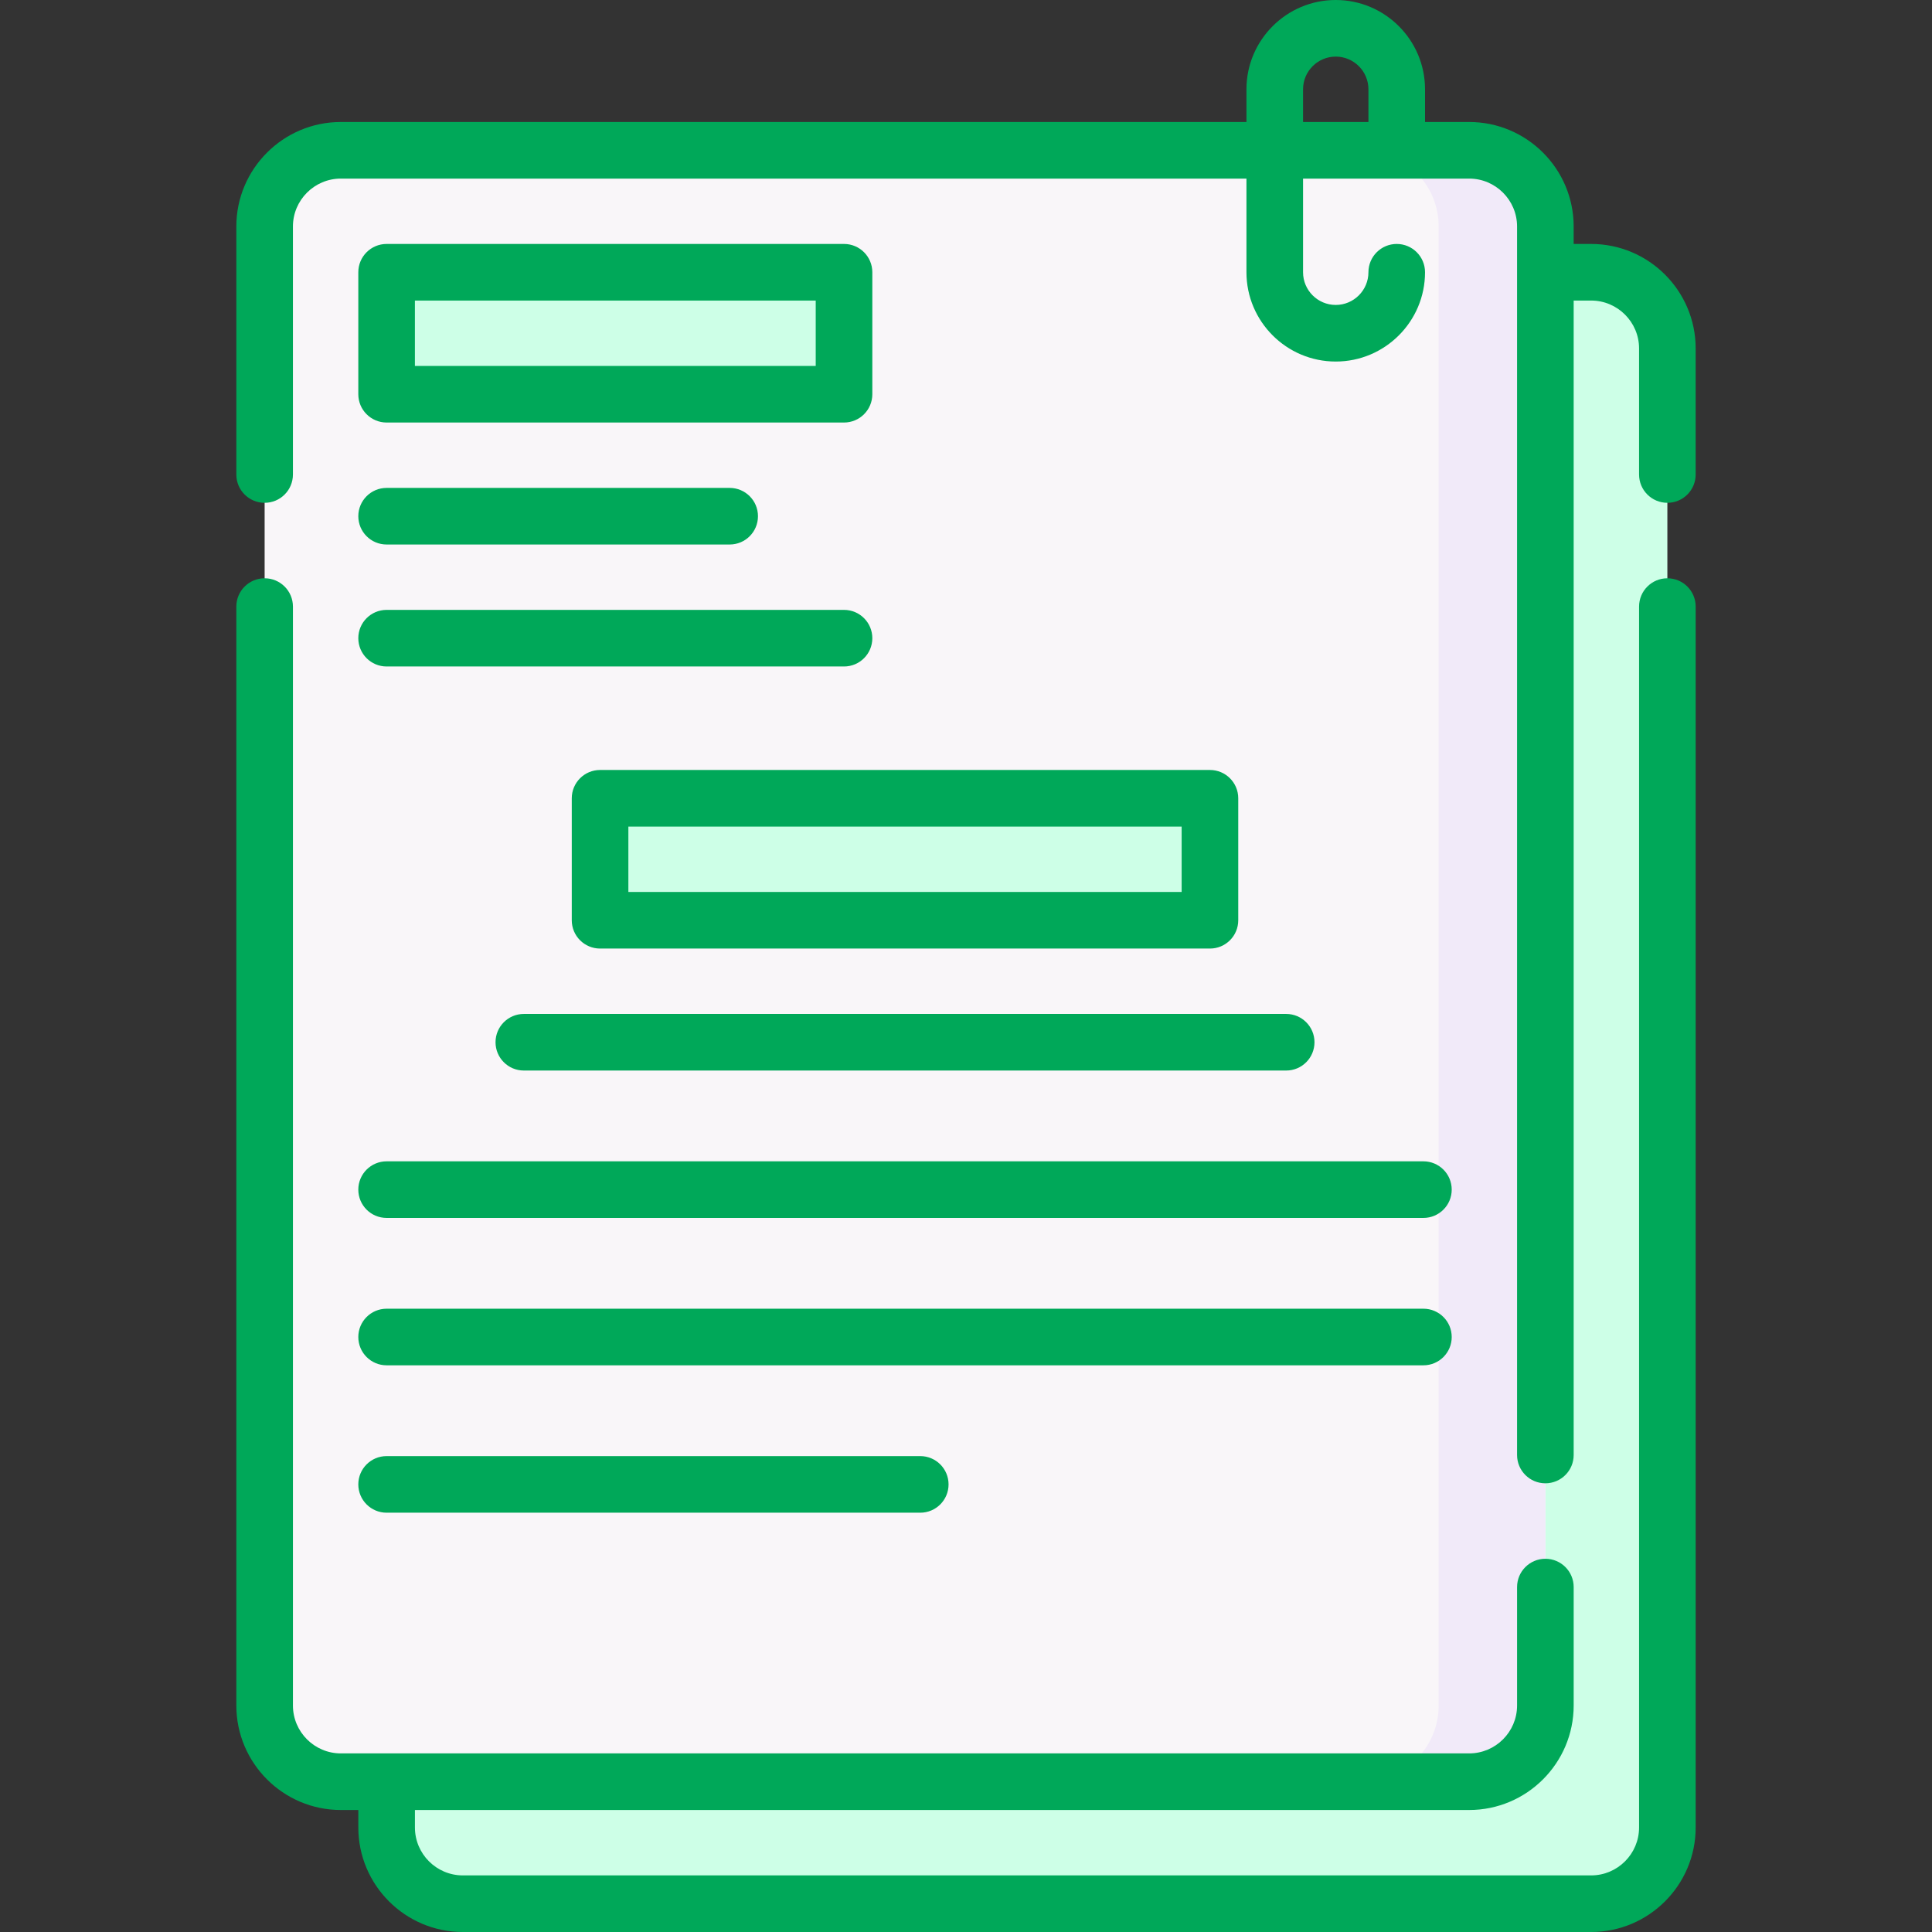
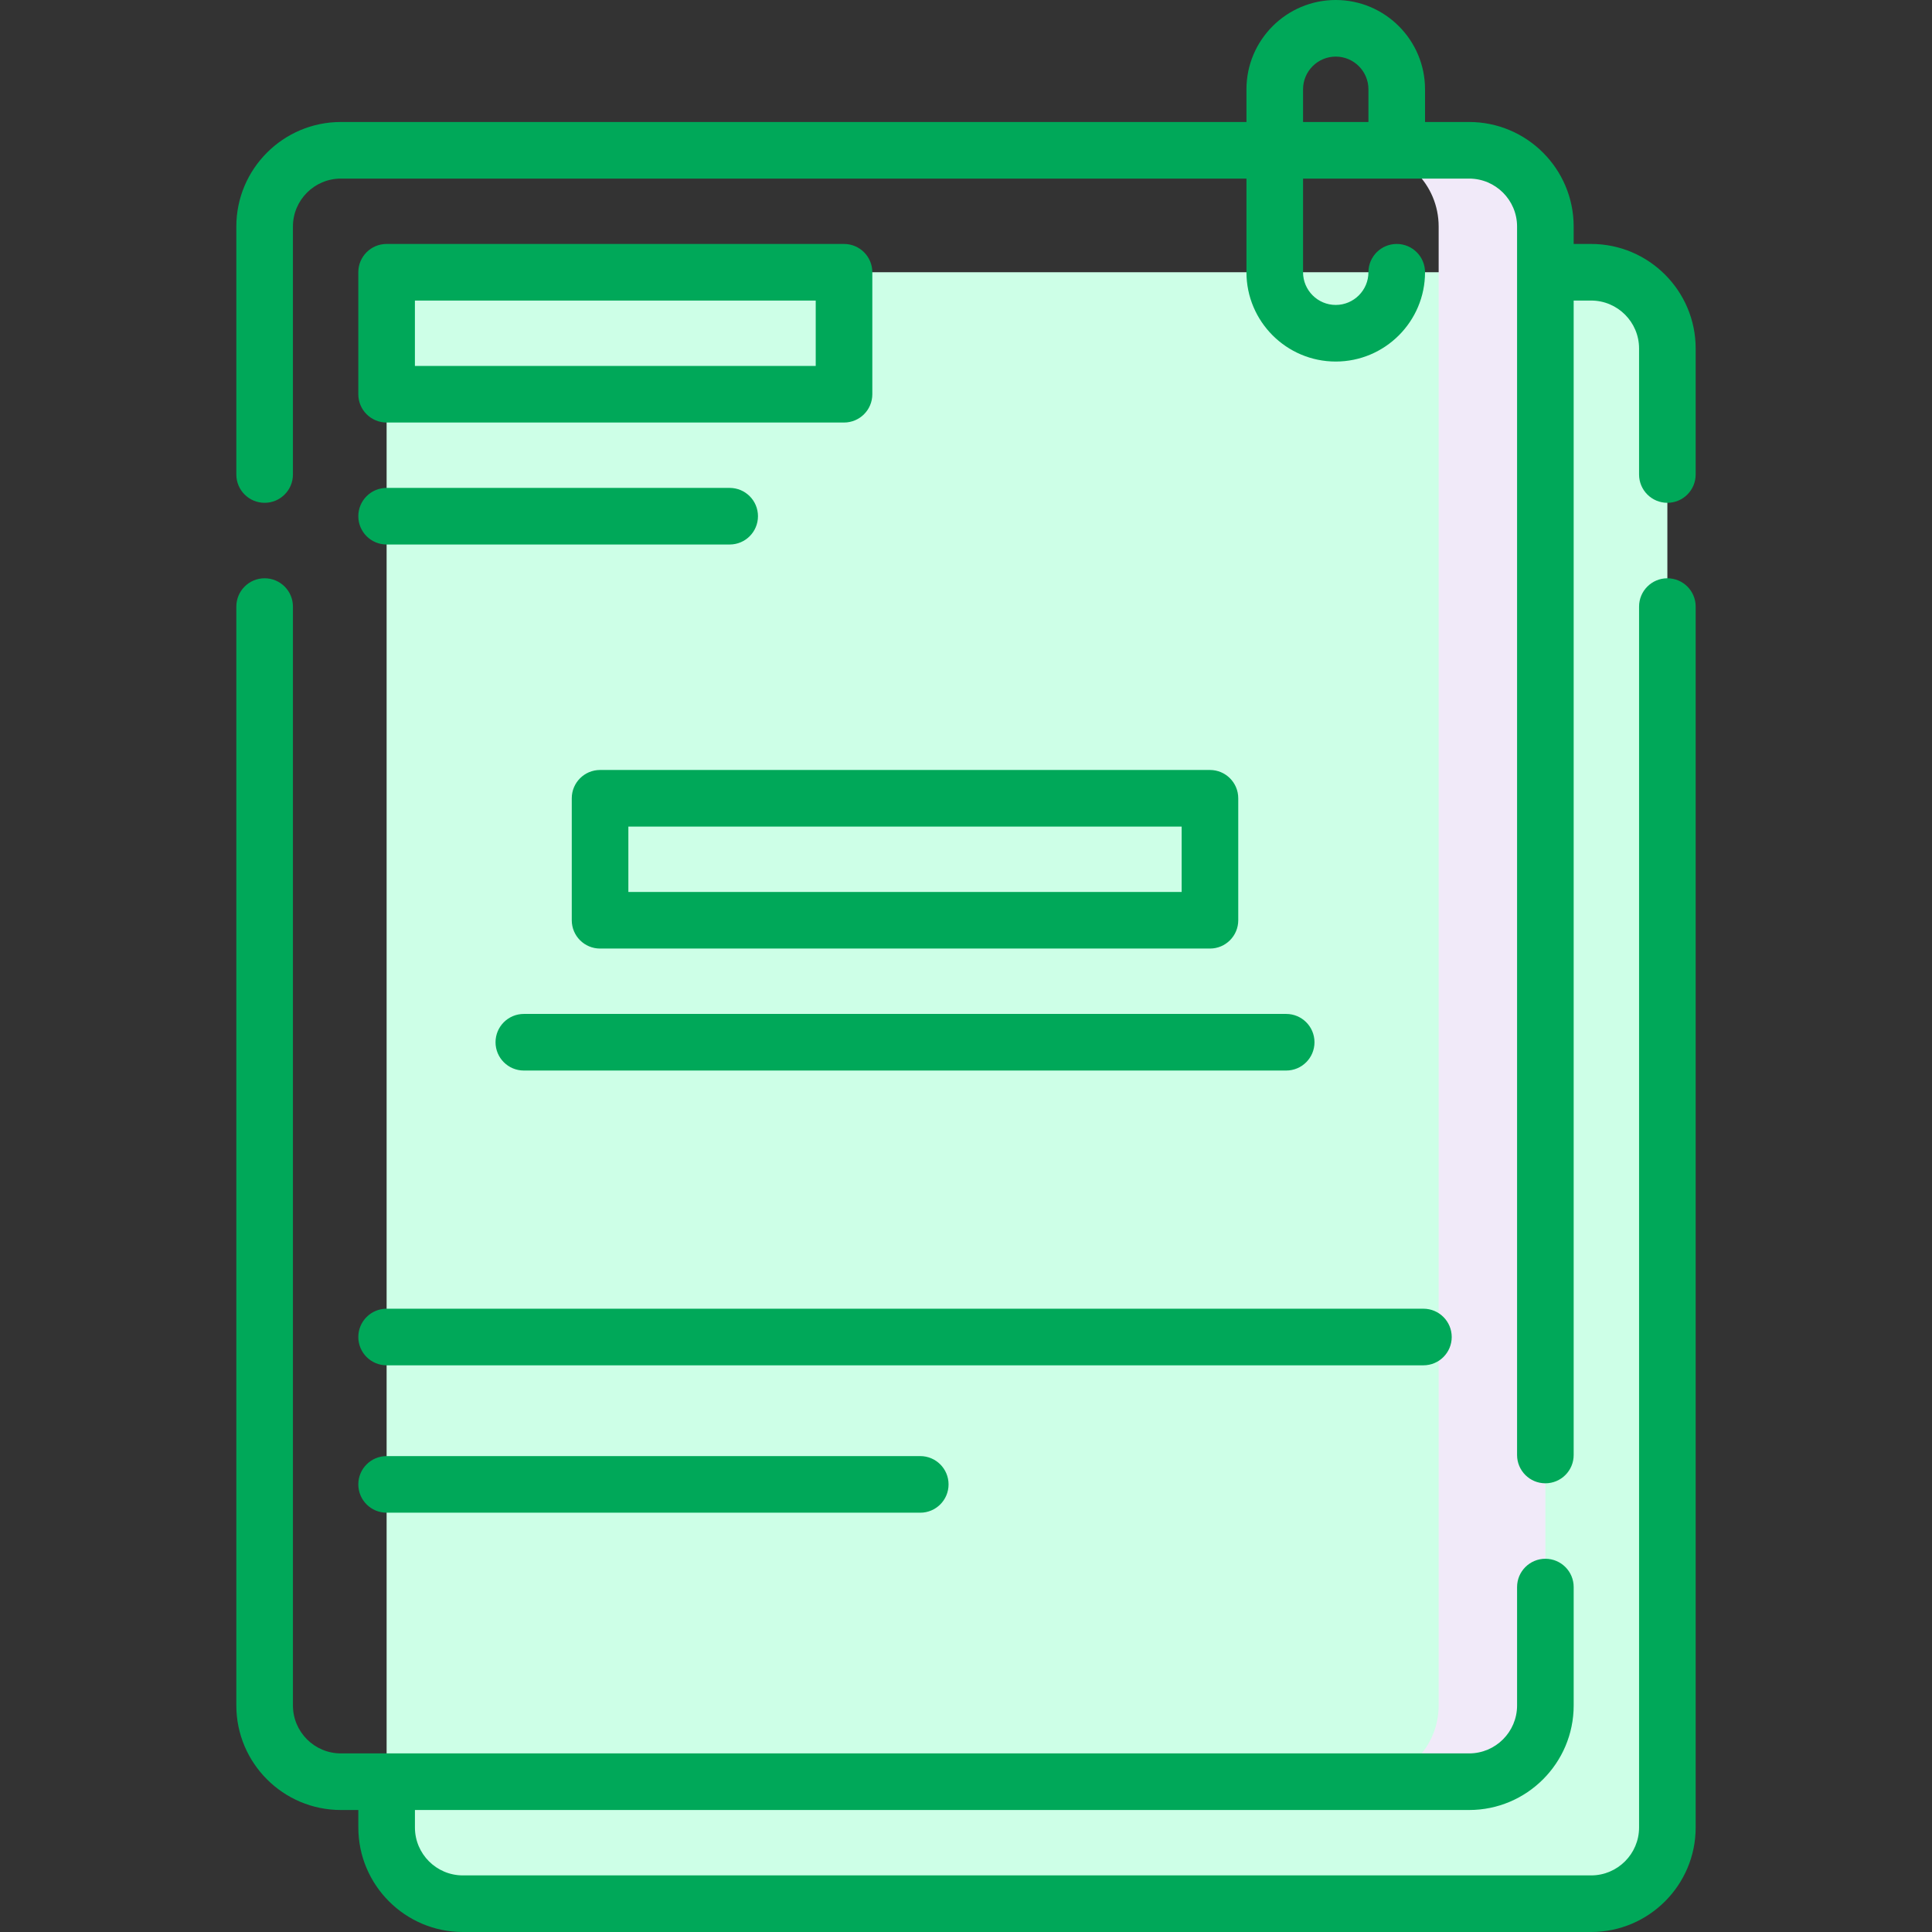
<svg xmlns="http://www.w3.org/2000/svg" version="1.1" width="512" height="512" x="0" y="0" viewBox="0 0 512 512" style="enable-background:new 0 0 512 512" xml:space="preserve" class="">
  <rect x="0" y="0" width="512" height="512" fill="#333333" stroke="none" />
  <g>
    <g>
      <g>
        <path d="m421.667 504.5h-299.008c-11.158 0-20.203-9.045-20.203-20.203v-391.943c0-11.158 9.045-20.203 20.203-20.203h299.008c11.158 0 20.203 9.045 20.203 20.203v391.943c0 11.158-9.045 20.203-20.203 20.203z" fill="#cdffe7" data-original="#cbe2ff" style="" class="" />
      </g>
      <g>
-         <path d="m389.341 472.175h-299.008c-11.158 0-20.203-9.045-20.203-20.203v-391.944c0-11.158 9.045-20.203 20.203-20.203h299.008c11.158 0 20.203 9.045 20.203 20.203v391.943c.001 11.158-9.045 20.204-20.203 20.204z" fill="#f9f6f9" data-original="#f9f6f9" style="" class="" />
-       </g>
+         </g>
      <g>
        <path d="m146.902 27.703h32.325v121.22h-32.325z" fill="#cdffe7" transform="matrix(0 1 -1 0 251.378 -74.752)" data-original="#b3e59f" style="" class="" />
      </g>
      <g>
        <path d="m223.675 146.902h32.325v161.626h-32.325z" fill="#cdffe7" transform="matrix(0 1 -1 0 467.553 -12.122)" data-original="#ffe07d" style="" class="" />
      </g>
      <g>
        <path d="m389.341 39.825h-28.285c11.158 0 20.203 9.045 20.203 20.203v391.943c0 11.158-9.045 20.203-20.203 20.203h28.285c11.158 0 20.203-9.045 20.203-20.203v-391.943c.001-11.158-9.045-20.203-20.203-20.203z" fill="#f1eaf9" data-original="#f1eaf9" style="" />
      </g>
      <g>
        <path d="m441.87 153.25c-4.143 0-7.5 3.357-7.5 7.5v323.55c0 7.003-5.697 12.7-12.7 12.7h-299.01c-7.003 0-12.7-5.697-12.7-12.7v-4.63h279.38c15.274 0 27.7-12.427 27.7-27.7v-31.38c0-4.143-3.357-7.5-7.5-7.5s-7.5 3.357-7.5 7.5v31.38c0 7.003-5.697 12.7-12.7 12.7h-299.01c-7.003 0-12.7-5.697-12.7-12.7v-291.22c0-4.143-3.357-7.5-7.5-7.5s-7.5 3.357-7.5 7.5v291.22c0 15.273 12.426 27.7 27.7 27.7h4.63v4.63c0 15.274 12.426 27.7 27.7 27.7h299.01c15.274 0 27.7-12.426 27.7-27.7v-323.55c0-4.143-3.357-7.5-7.5-7.5z" fill="#00a859" data-original="#000000" style="" class="" />
        <path d="m421.67 64.65h-4.63v-4.62c0-15.274-12.426-27.7-27.7-27.7h-11.691v-8.667c-.001-13.048-10.616-23.663-23.664-23.663-13.047 0-23.662 10.615-23.662 23.663v8.667h-239.993c-15.274 0-27.7 12.426-27.7 27.7v65.72c0 4.143 3.357 7.5 7.5 7.5s7.5-3.357 7.5-7.5v-65.72c0-7.003 5.697-12.7 12.7-12.7h239.993v24.82c0 13.048 10.615 23.663 23.662 23.663 13.048 0 23.663-10.615 23.663-23.663 0-4.143-3.357-7.5-7.5-7.5s-7.5 3.357-7.5 7.5c0 4.776-3.887 8.663-8.663 8.663s-8.662-3.887-8.662-8.663v-24.82h44.017c7.003 0 12.7 5.697 12.7 12.7v325.56c0 4.143 3.357 7.5 7.5 7.5s7.5-3.357 7.5-7.5v-305.94h4.63c7.003 0 12.7 5.697 12.7 12.699v33.4c0 4.143 3.357 7.5 7.5 7.5s7.5-3.357 7.5-7.5v-33.4c0-15.273-12.426-27.699-27.7-27.699zm-76.347-40.987c0-4.776 3.886-8.663 8.662-8.663s8.663 3.887 8.663 8.663v8.667h-17.325z" fill="#00a859" data-original="#000000" style="" class="" />
        <path d="m320.65 204.053h-161.626c-4.143 0-7.5 3.357-7.5 7.5v32.325c0 4.143 3.357 7.5 7.5 7.5h161.626c4.143 0 7.5-3.357 7.5-7.5v-32.325c0-4.143-3.357-7.5-7.5-7.5zm-7.5 32.325h-146.626v-17.325h146.626z" fill="#00a859" data-original="#000000" style="" class="" />
        <path d="m223.675 64.65h-121.22c-4.143 0-7.5 3.357-7.5 7.5v32.325c0 4.143 3.357 7.5 7.5 7.5h121.22c4.143 0 7.5-3.357 7.5-7.5v-32.325c0-4.142-3.358-7.5-7.5-7.5zm-7.5 32.326h-106.22v-17.326h106.22z" fill="#00a859" data-original="#000000" style="" class="" />
-         <path d="m102.455 176.626h121.22c4.143 0 7.5-3.357 7.5-7.5s-3.357-7.5-7.5-7.5h-121.22c-4.143 0-7.5 3.357-7.5 7.5s3.357 7.5 7.5 7.5z" fill="#00a859" data-original="#000000" style="" class="" />
        <path d="m102.455 144.301h90.915c4.143 0 7.5-3.357 7.5-7.5s-3.357-7.5-7.5-7.5h-90.915c-4.143 0-7.5 3.357-7.5 7.5s3.357 7.5 7.5 7.5z" fill="#00a859" data-original="#000000" style="" class="" />
        <path d="m131.321 276.203c0 4.143 3.357 7.5 7.5 7.5h202.032c4.143 0 7.5-3.357 7.5-7.5s-3.357-7.5-7.5-7.5h-202.032c-4.142 0-7.5 3.358-7.5 7.5z" fill="#00a859" data-original="#000000" style="" class="" />
-         <path d="m102.455 322.763h274.765c4.143 0 7.5-3.357 7.5-7.5s-3.357-7.5-7.5-7.5h-274.765c-4.143 0-7.5 3.357-7.5 7.5s3.357 7.5 7.5 7.5z" fill="#00a859" data-original="#000000" style="" class="" />
        <path d="m102.455 361.822h274.765c4.143 0 7.5-3.357 7.5-7.5s-3.357-7.5-7.5-7.5h-274.765c-4.143 0-7.5 3.357-7.5 7.5s3.357 7.5 7.5 7.5z" fill="#00a859" data-original="#000000" style="" class="" />
        <path d="m102.455 400.882h141.423c4.143 0 7.5-3.357 7.5-7.5s-3.357-7.5-7.5-7.5h-141.423c-4.143 0-7.5 3.357-7.5 7.5s3.357 7.5 7.5 7.5z" fill="#00a859" data-original="#000000" style="" class="" />
      </g>
    </g>
  </g>
</svg>